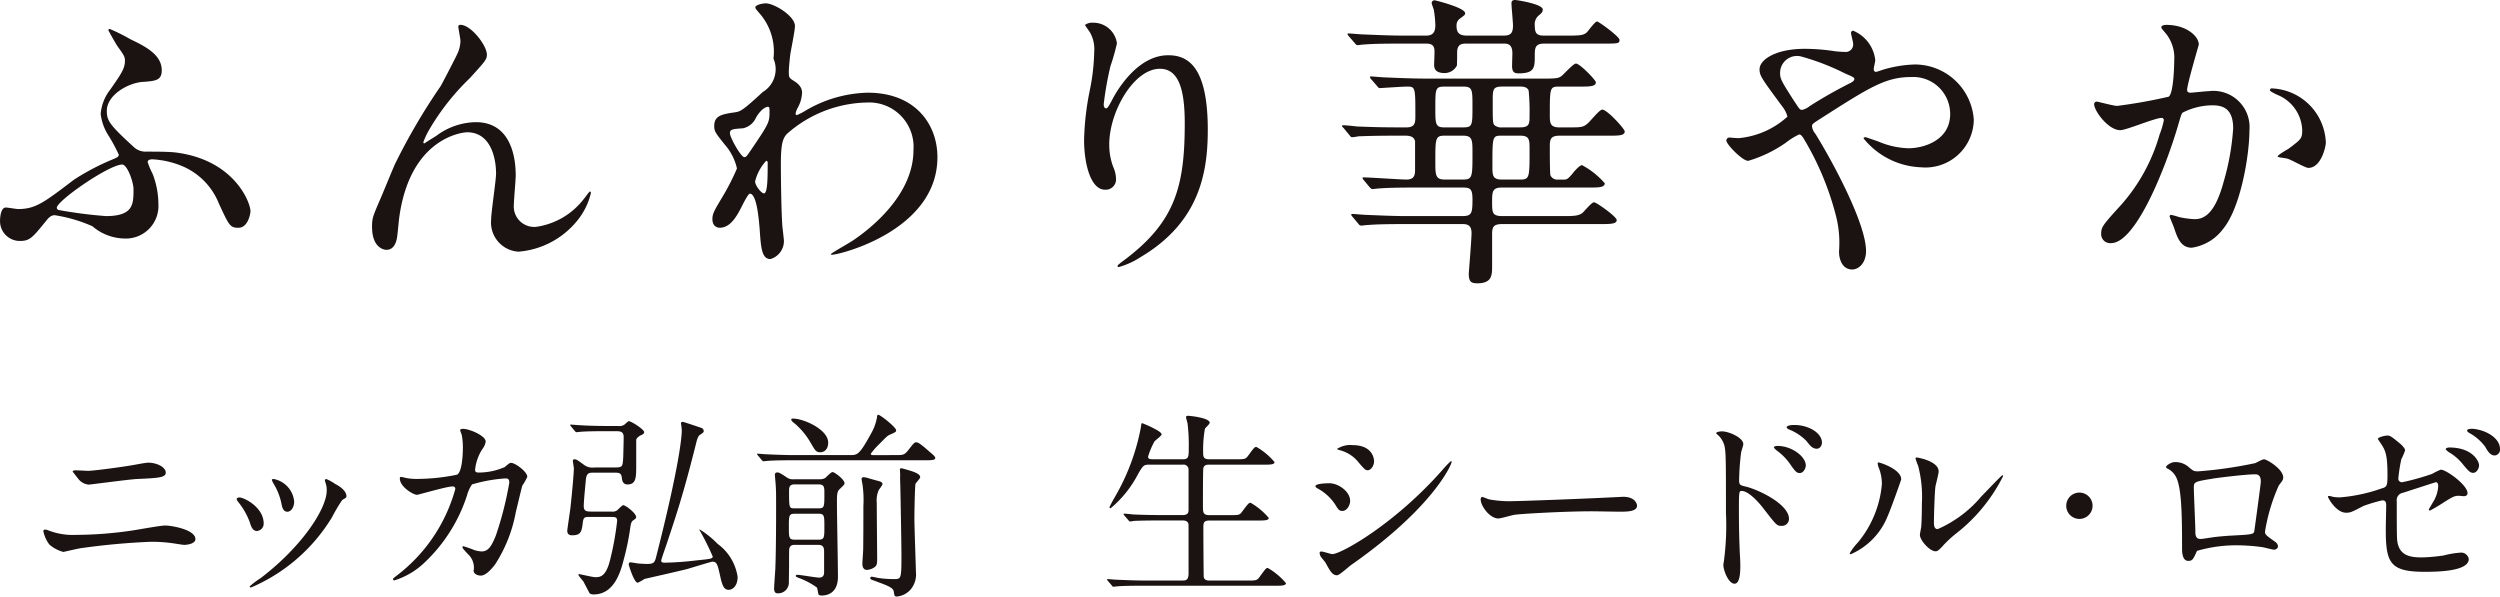
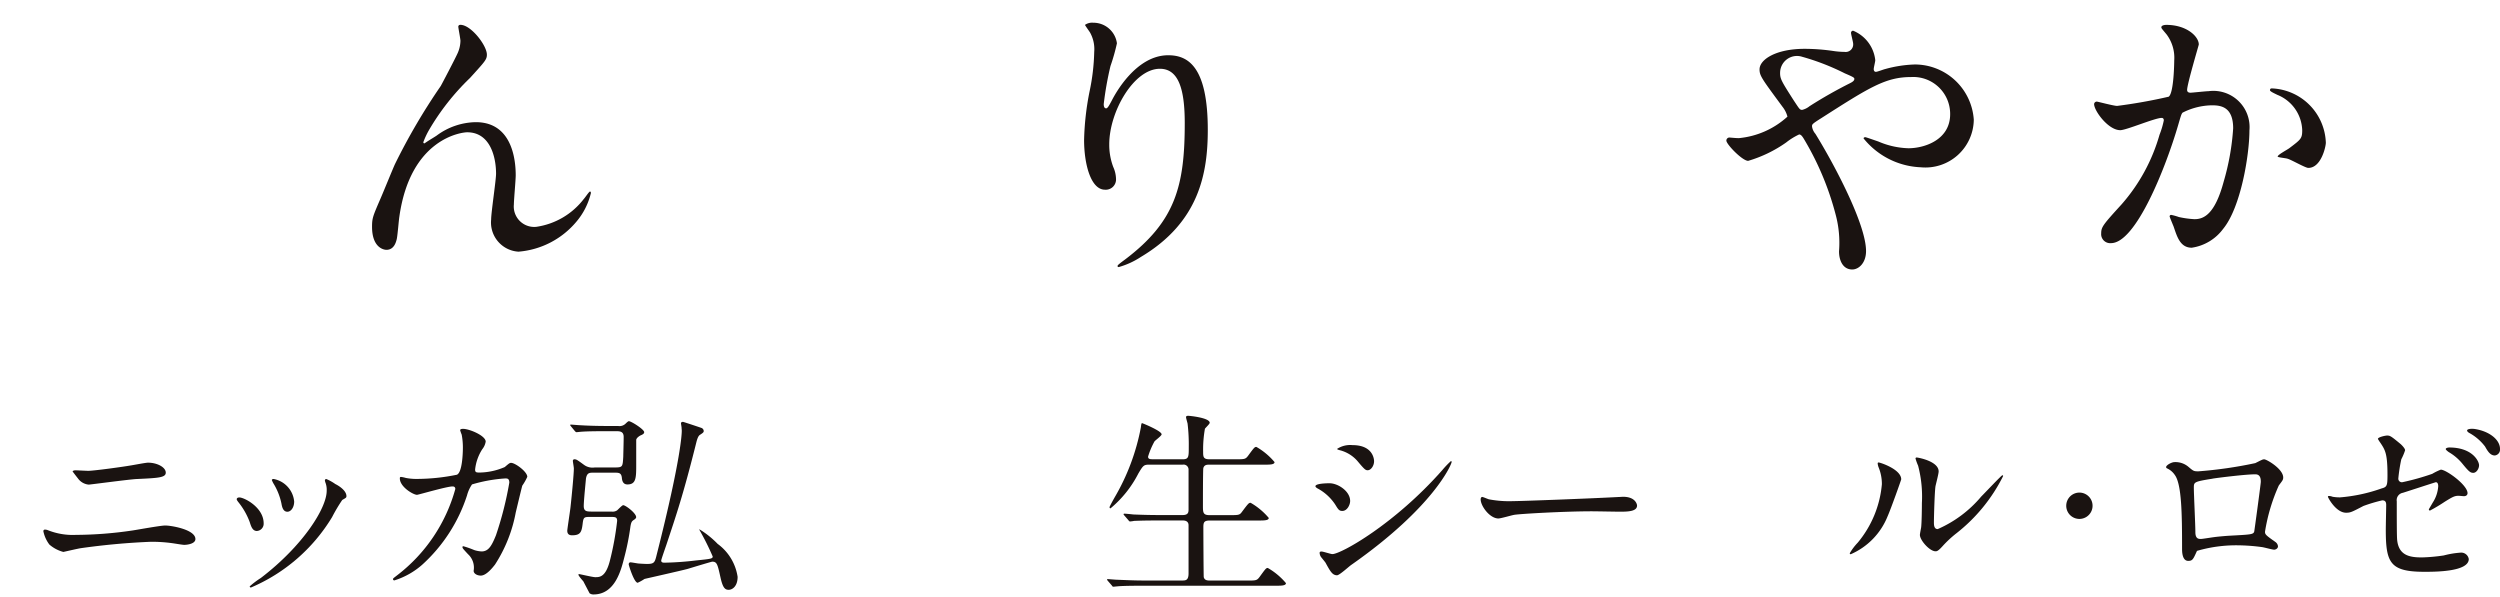
<svg xmlns="http://www.w3.org/2000/svg" width="162.929" height="38.876" viewBox="0 0 162.929 38.876">
  <g id="グループ_1306" data-name="グループ 1306" transform="translate(-835.369 -6633.318)">
    <g id="グループ_279" data-name="グループ 279">
      <g id="グループ_278" data-name="グループ 278">
        <path id="パス_470" data-name="パス 470" d="M840.317,6668.177a25.783,25.783,0,0,0,3.679-.286c.35-.052,1.833-.325,2.145-.325.377,0,1.963.26,1.963.884,0,.3-.507.377-.728.377-.1,0-.4-.052-.715-.1a9.759,9.759,0,0,0-1.469-.1,45.694,45.694,0,0,0-4.551.416c-.181.025-1.131.246-1.144.246a2.276,2.276,0,0,1-.909-.481,2.14,2.14,0,0,1-.391-.858.1.1,0,0,1,.117-.117.544.544,0,0,1,.143.026A4.381,4.381,0,0,0,840.317,6668.177Zm.767-4.173c.416,0,2.275-.26,2.8-.351.182-.026.975-.182,1.13-.182.6,0,1.158.3,1.158.65,0,.325-.481.351-1.9.416-.508.026-3.016.364-3.12.364a.968.968,0,0,1-.7-.4c-.039-.052-.351-.442-.351-.468s.1-.065.182-.065S840.953,6664,841.084,6664Z" fill="#1a1311" />
        <path id="パス_471" data-name="パス 471" d="M852.552,6667.423a.473.473,0,0,1-.442.5c-.286,0-.377-.3-.468-.585a4.635,4.635,0,0,0-.754-1.314c-.065-.091-.091-.13-.091-.169,0-.078.078-.117.169-.117C851.278,6665.733,852.552,6666.383,852.552,6667.423Zm4.017-2.678a.838.838,0,0,1-.026-.117.088.088,0,0,1,.091-.091,2.9,2.9,0,0,1,.585.325c.208.1.728.416.728.793,0,.1-.052.117-.273.247a10.6,10.6,0,0,0-.663,1.118,11.384,11.384,0,0,1-5.291,4.589.084.084,0,0,1-.078-.077,5.536,5.536,0,0,1,.728-.547c2.769-2.119,4.29-4.563,4.29-5.681A1.317,1.317,0,0,0,856.569,6664.745Zm-2.028,1.261c0,.377-.208.663-.442.663-.286,0-.351-.325-.39-.545a4.08,4.08,0,0,0-.481-1.236,1.484,1.484,0,0,1-.143-.286c0-.039.065-.078.13-.065A1.647,1.647,0,0,1,854.541,6666.006Z" fill="#1a1311" />
        <path id="パス_472" data-name="パス 472" d="M868.265,6663.757c.286-.247.325-.273.416-.273.26,0,1.053.572,1.053.91a3.532,3.532,0,0,1-.325.572c-.026.065-.364,1.482-.429,1.755a9.379,9.379,0,0,1-1.352,3.393c-.143.182-.559.716-.923.716-.247,0-.468-.13-.468-.313a1.186,1.186,0,0,0-.364-1.079c-.325-.351-.364-.39-.364-.468,0-.052.039-.052.065-.052a6.237,6.237,0,0,1,.7.248,1.865,1.865,0,0,0,.481.09c.455,0,.663-.377.936-1.052a22.439,22.439,0,0,0,.871-3.433c0-.273-.143-.273-.26-.273a9.842,9.842,0,0,0-2.171.39,2.317,2.317,0,0,0-.325.715,10.431,10.431,0,0,1-2.9,4.5,4.977,4.977,0,0,1-1.833,1.04.085.085,0,0,1-.091-.078c0-.052.026-.064.26-.247a10.634,10.634,0,0,0,3.8-5.629c0-.117-.065-.169-.182-.169-.377,0-2.223.546-2.314.546-.247,0-1.118-.52-1.118-1.066,0-.052,0-.1.078-.1a1.951,1.951,0,0,1,.312.066,3.542,3.542,0,0,0,.741.064,13.1,13.1,0,0,0,2.587-.273c.351-.156.39-1.4.39-1.781a4.5,4.5,0,0,0-.078-.832,2.53,2.53,0,0,1-.1-.286c0-.091.143-.091.195-.091.4,0,1.469.442,1.469.832a1.049,1.049,0,0,1-.221.493,3.026,3.026,0,0,0-.468,1.327c0,.195.091.195.325.195A4.289,4.289,0,0,0,868.265,6663.757Z" fill="#1a1311" />
        <path id="パス_473" data-name="パス 473" d="M873.847,6667.007c-.416,0-.455.013-.507.455-.065.533-.143.742-.689.742-.156,0-.312-.053-.312-.3,0-.091.182-1.274.208-1.508.091-.819.221-2.2.221-2.548,0-.078-.065-.43-.065-.507a.1.1,0,0,1,.1-.091c.13,0,.182.039.611.351a.933.933,0,0,0,.715.182h1.3c.52,0,.52-.039.559-.7,0-.079.026-.911.026-1.288s-.26-.376-.533-.376h-.611c-.312,0-1.2,0-1.651.039-.039,0-.221.026-.273.026s-.065-.026-.117-.078l-.247-.3c-.052-.065-.052-.065-.052-.091s.026-.026.039-.026c.091,0,.481.039.572.039.377.026,1.053.052,1.794.052h.715a.56.56,0,0,0,.494-.157c.091-.09.169-.155.208-.155.156,0,1,.533,1,.715,0,.1-.1.156-.26.221-.013.013-.221.117-.26.273v1.6c0,.871,0,1.313-.572,1.313-.312,0-.351-.286-.364-.442-.039-.325-.2-.325-.494-.325h-1.365c-.247,0-.416,0-.481.39-.013.182-.143,1.43-.143,1.782s.195.363.533.363h1.287a.509.509,0,0,0,.351-.078c.052-.038.325-.338.4-.338.156,0,.845.52.845.78,0,.065-.065.117-.117.156-.156.1-.208.143-.26.481a16.521,16.521,0,0,1-.4,2c-.208.819-.6,2.4-2,2.4a.405.405,0,0,1-.26-.078c-.013-.026-.377-.715-.4-.767-.052-.065-.325-.364-.325-.442,0-.039.026-.039.039-.039.065,0,.884.2,1.053.2.286,0,.676,0,.949-1.04a18.952,18.952,0,0,0,.481-2.626c0-.26-.13-.26-.455-.26Zm6.318,3.393c-.442.117-2.756.638-2.795.65a2.835,2.835,0,0,1-.442.247c-.234,0-.585-1.144-.585-1.2s.026-.13.117-.13.468.078.546.078c.169.013.416.026.533.026.481,0,.507-.1.637-.637,1.625-6.4,1.625-7.943,1.625-8.047,0-.065-.013-.13-.013-.2,0-.039-.039-.247-.039-.286,0-.065.078-.091.13-.091.026,0,1.157.377,1.183.39a.225.225,0,0,1,.17.208c0,.091-.066.13-.261.26-.065.052-.13.143-.208.429-.871,3.5-1.339,4.836-1.963,6.721-.026.078-.338.963-.338,1.027,0,.1.052.144.208.144a19.512,19.512,0,0,0,2.041-.144c1-.1,1.106-.117,1.106-.26a16.689,16.689,0,0,0-.872-1.742c0-.013,0-.026.013-.026a6.034,6.034,0,0,1,1.183.949,3.252,3.252,0,0,1,1.3,2.145c0,.6-.326.845-.585.845-.235,0-.377-.13-.52-.754-.2-.9-.235-1.079-.547-1.079C881.7,6669.932,880.425,6670.322,880.165,6670.4Z" fill="#1a1311" />
-         <path id="パス_474" data-name="パス 474" d="M893.762,6662.977c.442,0,.546,0,.793-.312.364-.468.4-.52.533-.52s.325.143.871.624c.208.169.364.312.364.39,0,.156-.273.156-.689.156h-8.58c-.3,0-1.2,0-1.652.039-.039,0-.233.026-.272.026s-.065-.026-.117-.078l-.247-.3c-.053-.051-.053-.064-.053-.09s.014-.026.04-.026c.091,0,.494.039.572.039.6.026,1.183.052,1.781.052h3.653c.481,0,.611,0,1.365-1.378a3.323,3.323,0,0,0,.4-1.079c0-.078.013-.169.091-.169.117,0,1.157.806,1.157,1.014,0,.1-.039.117-.416.286-.13.052-.2.117-.676.6a4.622,4.622,0,0,0-.559.637c0,.091.065.091.273.091Zm-6.578,5.85c-.13,0-.312,0-.377.247-.013.053-.013.572-.013,1.079,0,.169-.013.963-.013,1.144a.7.7,0,0,1-.741.689c-.182,0-.222-.169-.222-.312,0-.117.066-1.066.079-1.26.039-.911.052-2.51.052-4.07,0-.715,0-1.092-.027-1.417,0-.091-.051-.559-.051-.663s.051-.156.155-.156.169.026.585.3a.67.67,0,0,0,.508.143h1.651a.664.664,0,0,0,.39-.09c.065-.053.364-.378.468-.378.13,0,.78.481.78.728,0,.078-.039.117-.351.416-.143.143-.143.39-.143.91,0,.676.065,4.017.065,4.771,0,1.171-.845,1.222-1.053,1.222a.32.32,0,0,1-.2-.051c-.039-.053-.078-.4-.117-.469a4.749,4.749,0,0,0-1.209-.637c-.143-.065-.17-.078-.17-.117,0-.064.066-.078.105-.078.182,0,1.2.183,1.417.183.325,0,.325-.248.325-.377v-1.262c0-.247,0-.494-.377-.494Zm-.026-2.028c-.377,0-.377.143-.377.858,0,.677,0,.832.377.832h1.56c.377,0,.377-.143.377-.858,0-.689,0-.832-.377-.832Zm1.547-.351c.39,0,.39-.091.39-.962,0-.416,0-.6-.39-.6h-1.534c-.273,0-.377.091-.377.39,0,1.17,0,1.17.377,1.17Zm.117-3.653c-.273,0-.351-.156-.585-.559a4.915,4.915,0,0,0-1.053-1.3c-.221-.156-.247-.234-.247-.273,0-.065.065-.065.117-.065.7,0,2.288.715,2.288,1.56C889.342,6662.73,888.952,6662.795,888.822,6662.795Zm3.7,1.846c.2.052.364.091.364.235a1.525,1.525,0,0,1-.234.35,1.667,1.667,0,0,0-.143.871c0,.585.026,3.172.026,3.7,0,.325-.052.416-.221.52a.98.98,0,0,1-.442.143c-.221,0-.3-.181-.3-.4,0-.156.052-.806.052-.949.013-.728.013-1.885.013-2.82a6.949,6.949,0,0,0-.065-1.444,2.6,2.6,0,0,1-.052-.312c0-.077.052-.117.143-.117a1.794,1.794,0,0,1,.221.04C892.007,6664.5,892.475,6664.628,892.527,6664.641Zm1.495-.676c0-.091.013-.13.1-.13a.892.892,0,0,1,.156.039c.572.156,1.066.3,1.066.546,0,.078-.26.351-.3.416-.052.13-.078,2.054-.078,2.249,0,.546.1,3.3.1,3.51a1.527,1.527,0,0,1-.325,1.118,1.355,1.355,0,0,1-.91.481c-.169,0-.169-.065-.208-.324s-.416-.391-1.222-.69c-.286-.1-.312-.117-.312-.2,0-.039.052-.078.1-.078s.338.065.4.078a6.684,6.684,0,0,0,1.079.078c.429,0,.455-.039.455-1.5,0-.7-.065-4.524-.091-5.108C894.048,6664.355,894.022,6664.056,894.022,6663.965Z" fill="#1a1311" />
        <path id="パス_475" data-name="パス 475" d="M912.443,6663.25c.4,0,.4-.156.4-.806a11.59,11.59,0,0,0-.078-1.522c-.013-.064-.1-.35-.1-.416s.052-.09.143-.09,1.4.129,1.4.455c0,.078-.273.325-.312.39a7.746,7.746,0,0,0-.117,1.495c0,.338.013.494.416.494h1.677c.6,0,.663,0,.832-.221.39-.533.429-.585.546-.585a4.394,4.394,0,0,1,1.183.988c0,.169-.3.169-.689.169h-3.562c-.143,0-.325,0-.39.221-.026.1-.026,2.132-.026,2.509,0,.4.026.559.429.559h1.287c.611,0,.676,0,.832-.221.4-.533.442-.584.559-.584a4.416,4.416,0,0,1,1.183.987c0,.169-.3.169-.7.169h-3.146c-.377,0-.416.131-.416.442,0,.39.013,3.186.026,3.25.052.195.208.221.416.221h2.379c.6,0,.663,0,.832-.221.39-.533.429-.6.546-.6a4.412,4.412,0,0,1,1.183.988c0,.17-.3.17-.689.17h-8.632c-1.144,0-1.521.025-1.638.039-.052,0-.234.025-.286.025s-.065-.025-.1-.078l-.261-.3c-.051-.064-.051-.064-.051-.091s.013-.026.051-.026c.079,0,.482.039.573.039.637.026,1.17.052,1.781.052H912.4c.234,0,.429,0,.429-.468v-3.133c0-.156-.078-.312-.377-.312h-1.521c-1.144,0-1.521.026-1.638.026a2.362,2.362,0,0,1-.273.039c-.052,0-.078-.039-.117-.091l-.26-.3c-.039-.053-.052-.066-.052-.079s.013-.039.052-.039c.091,0,.481.039.572.052.637.026,1.17.039,1.781.039h1.443c.39,0,.39-.2.39-.4v-2.548a.325.325,0,0,0-.377-.338h-2.145c-.4,0-.429.039-.754.585a7.223,7.223,0,0,1-1.807,2.262c-.052,0-.065-.039-.065-.078s.208-.416.325-.624a14.2,14.2,0,0,0,1.716-4.577c.026-.247.052-.272.078-.272s1.274.507,1.274.728c0,.1-.416.39-.468.468a4.99,4.99,0,0,0-.416.988c0,.169.156.169.325.169Z" fill="#1a1311" />
        <path id="パス_476" data-name="パス 476" d="M923.36,6665.967c0,.26-.2.65-.507.65-.2,0-.26-.077-.455-.4a3.16,3.16,0,0,0-1.183-1.079c-.039-.026-.117-.078-.117-.13,0-.182.741-.195.91-.195C922.567,6664.81,923.36,6665.33,923.36,6665.967Zm-1.6,4.031c-.039-.066-.273-.339-.312-.4a.555.555,0,0,1-.078-.247c0-.052.039-.091.117-.091.117,0,.611.169.715.169.559,0,4.056-1.95,7.163-5.473a6.181,6.181,0,0,1,.559-.585.047.047,0,0,1,.052.051c0,.144-1.144,2.926-6.526,6.7-.156.1-.78.689-.949.689C922.216,6670.8,922.086,6670.6,921.761,6670Zm3.159-6.618c0,.3-.208.585-.416.585-.143,0-.208-.052-.676-.611a2.261,2.261,0,0,0-1.118-.689c-.052-.013-.2-.052-.2-.091a1.547,1.547,0,0,1,1-.247C924.92,6662.327,924.92,6663.341,924.92,6663.38Z" fill="#1a1311" />
        <path id="パス_477" data-name="パス 477" d="M940.862,6665.708c.078,0,.221-.014.286-.014.794,0,.91.481.91.572,0,.364-.532.4-1.079.4-.3,0-1.6-.026-1.859-.026-1.794,0-4.771.169-5.083.234-.156.026-.858.234-1.014.234-.559,0-1.157-.806-1.157-1.248,0-.078.039-.155.1-.155s.377.142.442.155a7.048,7.048,0,0,0,1.586.117C934.427,6665.98,938.964,6665.811,940.862,6665.708Z" fill="#1a1311" />
-         <path id="パス_478" data-name="パス 478" d="M947.583,6661.43c.468,0,1.4.416,1.4.832,0,.091-.13.468-.143.546a16.642,16.642,0,0,0-.13,1.82c0,.273.065.325.429.4.832.2,2.821,1.144,2.821,2.106a.454.454,0,0,1-.481.455c-.312,0-.325-.026-1.222-1.183-.364-.468-.975-1.092-1.378-1.092-.143,0-.182,0-.182.962,0,1.378.013,2.067.065,3.237.013.143.026.468.026.663,0,.312,0,1.183-.377,1.183-.4,0-.728-.884-.728-1.222,0-.052.052-.325.052-.377a17.444,17.444,0,0,0,.117-3.016c0-3.848,0-4.134-.156-4.55a1.444,1.444,0,0,0-.455-.6.1.1,0,0,1-.026-.052C947.245,6661.443,947.57,6661.43,947.583,6661.43Zm5.473,2.223c0,.169-.143.494-.4.494-.2,0-.312-.13-.65-.624a3.644,3.644,0,0,0-.845-.845c-.052-.039-.182-.156-.182-.208s.117-.091.234-.091C952.133,6662.379,953.056,6663.068,953.056,6663.653Zm1.053-1.483c0,.144-.1.391-.338.391-.286,0-.442-.208-.676-.507a3.271,3.271,0,0,0-1.118-.741c-.13-.052-.169-.117-.169-.144,0-.077.156-.155.494-.155C953.238,6661.014,954.109,6661.534,954.109,6662.17Z" fill="#1a1311" />
        <path id="パス_479" data-name="パス 479" d="M958.386,6666.968a4.526,4.526,0,0,1-2.4,2.47.06.06,0,0,1-.065-.064,3.649,3.649,0,0,1,.52-.69,6.884,6.884,0,0,0,1.573-3.808,2.854,2.854,0,0,0-.221-1.119.963.963,0,0,1-.052-.234c0-.039.013-.065.065-.065.091,0,1.469.442,1.469,1.1C959.27,6664.6,958.607,6666.474,958.386,6666.968Zm2.106,1.209c0-.065.065-.4.078-.467.039-.248.052-1.275.052-1.6a7.971,7.971,0,0,0-.247-2.444,3.376,3.376,0,0,1-.169-.468c0-.052.052-.065.078-.065.065,0,1.43.234,1.43.91,0,.156-.182.833-.208.975-.052.351-.1,1.924-.1,2.354,0,.169.013.428.247.428a7.739,7.739,0,0,0,2.834-2.119c.221-.221,1.326-1.391,1.378-1.391a.056.056,0,0,1,.052.052,10.921,10.921,0,0,1-3.029,3.718,7.2,7.2,0,0,0-.9.832c-.221.247-.338.338-.429.351C961.181,6669.308,960.492,6668.542,960.492,6668.177Z" fill="#1a1311" />
        <path id="パス_480" data-name="パス 480" d="M970.029,6666.279a.858.858,0,1,1,.858.858A.857.857,0,0,1,970.029,6666.279Z" fill="#1a1311" />
        <path id="パス_481" data-name="パス 481" d="M982.349,6663.5c.442-.221.481-.247.585-.247.156,0,1.235.624,1.235,1.183,0,.156-.052.208-.286.52a11.813,11.813,0,0,0-.9,3.016c0,.182.065.235.689.676a.386.386,0,0,1,.156.273c0,.156-.169.221-.247.221-.117,0-.676-.156-.793-.169a12.677,12.677,0,0,0-1.612-.117,9.107,9.107,0,0,0-2.626.364c-.247.546-.286.651-.572.651-.4,0-.4-.625-.4-.781,0-2.275-.026-4.2-.468-4.81a1.224,1.224,0,0,0-.52-.442.094.094,0,0,1-.052-.078c0-.13.364-.325.546-.325a1.3,1.3,0,0,1,.9.3c.338.286.351.3.663.3A27.654,27.654,0,0,0,982.349,6663.5Zm-2.782,1.014c-1.222.195-1.222.221-1.222.6,0,.4.1,2.432.1,2.886s.234.442.364.442c.091,0,.559-.078.845-.117.182-.026.585-.065.962-.091,1.443-.078,1.6-.078,1.664-.272.013-.039.429-3.121.429-3.238,0-.143,0-.494-.351-.494C981.751,6664.225,979.866,6664.46,979.567,6664.511Z" fill="#1a1311" />
        <path id="パス_482" data-name="パス 482" d="M987.39,6665.694a2.844,2.844,0,0,0,.481.039,10.615,10.615,0,0,0,2.717-.585c.352-.091.377-.195.377-.884,0-1.4-.155-1.625-.467-2.094a2.261,2.261,0,0,1-.157-.246c0-.117.481-.221.6-.221.194,0,.259.039.9.572.039.039.272.26.272.39a3.854,3.854,0,0,1-.247.585,10.783,10.783,0,0,0-.194,1.248.23.23,0,0,0,.26.247,15.808,15.808,0,0,0,1.95-.546,3.684,3.684,0,0,1,.559-.273c.351,0,1.742,1,1.742,1.534,0,.091-.065.195-.234.195-.052,0-.3-.026-.351-.026-.273,0-.416.091-.884.377a10.635,10.635,0,0,1-.976.585.074.074,0,0,1-.077-.078c0-.012.221-.377.246-.428a2.226,2.226,0,0,0,.365-1.08c0-.078-.013-.26-.157-.26-.025,0-1.975.637-2.145.689a.488.488,0,0,0-.4.559c0,1.092,0,2.262.025,2.509.1,1.027.832,1.144,1.613,1.144a11.4,11.4,0,0,0,1.43-.13,5.831,5.831,0,0,1,1.079-.181.5.5,0,0,1,.546.416c0,.832-2.184.832-2.886.832-2.249,0-2.522-.585-2.522-2.744,0-.26.026-1.391.026-1.612s-.079-.3-.261-.3a10.437,10.437,0,0,0-1.221.365c-.767.4-.846.441-1.132.441-.663,0-1.183-.988-1.183-1.04s.052-.052.078-.052A.758.758,0,0,1,987.39,6665.694Zm9.543-2.054c0,.221-.169.494-.377.494-.182,0-.286-.078-.689-.572a3.265,3.265,0,0,0-.91-.78c-.052-.039-.195-.143-.195-.2s.117-.1.234-.1C996.491,6662.483,996.933,6663.367,996.933,6663.64Zm1.365-1.054a.382.382,0,0,1-.338.416c-.3,0-.468-.285-.637-.584a3.239,3.239,0,0,0-1.027-.884c-.117-.065-.143-.13-.143-.157,0-.116.312-.129.507-.1C997.57,6661.417,998.3,6661.95,998.3,6662.586Z" fill="#1a1311" />
      </g>
    </g>
    <g id="グループ_283" data-name="グループ 283">
      <g id="グループ_282" data-name="グループ 282">
-         <path id="パス_500" data-name="パス 500" d="M843.871,6635.878c.96.46,2.04,1,2.04,2.021,0,.66-.4.7-1.28.76-.94.08-2.3.86-2.3,1.881,0,.64.16.9,1.781,2.38a1.12,1.12,0,0,0,.8.28c.64,0,1.46,0,1.94.06,3.821.5,4.841,3.281,4.841,3.821,0,.16-.16,1.081-.78,1.081-.56,0-.62-.16-1.28-1.581a4.415,4.415,0,0,0-2.4-2.441,5.819,5.819,0,0,0-1.941-.439c-.08,0-.3.019-.3.179a5.092,5.092,0,0,0,.32.76,5.51,5.51,0,0,1,.38,1.961,2.125,2.125,0,0,1-2.24,2.261,3.291,3.291,0,0,1-2.061-.8,9.754,9.754,0,0,0-2.46-.72c-.26,0-.441.22-.58.4-.881,1.081-1.041,1.28-1.7,1.28a1.291,1.291,0,0,1-1.28-1.3c0-.28.06-.88.38-.88.12,0,.68.1.8.1,1.141,0,1.7-.44,3.621-1.9a15.331,15.331,0,0,1,2.6-1.361c.18-.08.339-.139.339-.28a10.219,10.219,0,0,0-.68-1.26,3.318,3.318,0,0,1-.5-1.4,2.946,2.946,0,0,1,.62-1.58c.681-.981.961-1.361.961-1.881,0-.26-.06-.361-.481-.941-.04-.04-.6-1.019-.6-1.059s.04-.061.08-.08A11.988,11.988,0,0,1,843.871,6635.878Zm-.54,8.163c-.841,0-4.261,2.36-4.261,2.82,0,.06.04.1.1.14a29.7,29.7,0,0,0,3.1.4c1.8,0,1.8-.78,1.8-1.76C844.071,6645.2,843.671,6644.041,843.331,6644.041Z" fill="#1a1311" />
        <path id="パス_501" data-name="パス 501" d="M867.1,6636.878c0,.321-.12.441-1.1,1.521a15.587,15.587,0,0,0-2.641,3.341,5.177,5.177,0,0,0-.4.84c0,.06.02.08.08.08.22-.16.6-.38.78-.5a4.379,4.379,0,0,1,2.56-.88c2.461,0,2.6,2.66,2.6,3.461,0,.3-.12,1.62-.12,1.9a1.332,1.332,0,0,0,1.46,1.46,4.763,4.763,0,0,0,3.1-1.82c.08-.08.34-.481.4-.481.04,0,.06.04.06.1a4.494,4.494,0,0,1-.94,1.86,5.494,5.494,0,0,1-3.781,1.96,1.906,1.906,0,0,1-1.78-2.1c0-.46.32-2.561.32-2.981,0-1.12-.4-2.7-1.881-2.7-.339,0-3.7.38-4.421,5.5-.04.24-.12,1.3-.179,1.5-.04.141-.16.66-.66.66-.241,0-.941-.2-.941-1.5,0-.58.06-.7.56-1.86.16-.361.8-1.941.941-2.24a40.224,40.224,0,0,1,2.98-5.082c.1-.18.941-1.78,1.1-2.14a2.06,2.06,0,0,0,.18-.8c0-.12-.14-.841-.14-.921,0-.059.04-.12.14-.12C866.063,6634.938,867.1,6636.279,867.1,6636.878Z" fill="#1a1311" />
-         <path id="パス_502" data-name="パス 502" d="M887.12,6638.6c.52.32.52.641.52.78a2.178,2.178,0,0,1-.28.96,1.127,1.127,0,0,0-.14.38.092.092,0,0,0,.08.1,4.045,4.045,0,0,0,.58-.3,8.317,8.317,0,0,1,4.041-1.161c3.121,0,4.542,2.081,4.542,4.2,0,4.8-6.4,6.361-6.862,6.361-.04,0-.08,0-.08-.04,0-.059,1.26-.759,1.48-.92,1-.68,3.9-2.88,3.9-5.861a2.892,2.892,0,0,0-3.021-3.1,8.077,8.077,0,0,0-5.241,2.06c-.26.3-.38.64-.38,2,0,.441.02,2.981.1,4.041.02.16.1.82.1.941a1.222,1.222,0,0,1-.88,1.16c-.56,0-.62-.72-.7-1.941-.04-.42-.16-2.32-.64-2.32-.1,0-.36.5-.52.82-.3.58-.72,1.4-1.441,1.4-.24,0-.48-.16-.48-.561,0-.34.1-.52.6-1.36a15.273,15.273,0,0,0,1-1.941,3.5,3.5,0,0,0-.781-1.54c-.64-.8-.7-.881-.7-1.24,0-.681.541-.761,1.36-.881.341-.059.461-.08,1.8-1.32a1.736,1.736,0,0,0,.7-2.18,3.791,3.791,0,0,0-.8-2.821c-.34-.4-.38-.44-.38-.52,0-.16.48-.26.68-.26.54,0,1.9.82,1.9,1.48,0,.3-.259,1.561-.3,1.82-.04.321-.1.941-.1,1.161C886.78,6638.379,886.8,6638.4,887.12,6638.6Zm-2.48,2.381a1.2,1.2,0,0,1-.861.7c-.64.04-.839.06-.839.32,0,.28.72,1.56.94,1.56.12,0,.18-.1.4-.42,1.24-1.82,1.24-1.86,1.24-2.581,0-.159,0-.26-.08-.279C885.32,6640.259,884.98,6640.4,884.64,6640.98Zm-.06,4.16c0,.261.4.78.58.78.24,0,.24-1.08.24-2,0-.08-.04-.12-.1-.12A3.071,3.071,0,0,0,884.58,6645.14Z" fill="#1a1311" />
        <path id="パス_503" data-name="パス 503" d="M910.961,6637.8c-1.7,0-3.3,2.8-3.3,4.921a4.069,4.069,0,0,0,.261,1.481,1.994,1.994,0,0,1,.179.759.669.669,0,0,1-.72.72c-.92,0-1.36-1.66-1.36-3.24a18.031,18.031,0,0,1,.36-3.181,13.669,13.669,0,0,0,.3-2.56,2.218,2.218,0,0,0-.26-1.24c-.04-.081-.34-.481-.34-.521a.808.808,0,0,1,.54-.14,1.547,1.547,0,0,1,1.54,1.34,12.54,12.54,0,0,1-.42,1.481,21.214,21.214,0,0,0-.44,2.48c0,.061,0,.28.16.28.1,0,.22-.24.36-.5.221-.44,1.581-2.961,3.681-2.961,1.24,0,2.581.661,2.581,4.862,0,2.82-.56,6.021-4.361,8.282a5.168,5.168,0,0,1-1.441.66c-.04,0-.08-.02-.08-.06,0-.06.04-.1.5-.441,3.28-2.48,3.88-4.8,3.88-8.882C912.581,6639.139,912.181,6637.8,910.961,6637.8Z" fill="#1a1311" />
-         <path id="パス_504" data-name="パス 504" d="M927.031,6647.921c-1.36,0-2,.02-2.52.06-.08,0-.36.04-.42.04a.209.209,0,0,1-.18-.1l-.4-.48c-.06-.06-.08-.1-.08-.14,0-.02.04-.04.08-.04.14,0,.74.06.88.06.98.04,1.8.08,2.74.08h3.541c.6,0,.661-.18.661-1.061,0-.7-.12-.8-.641-.8h-2.98c-1.261,0-1.981.02-2.481.06-.06,0-.36.04-.42.04s-.12-.06-.18-.12l-.38-.461a.2.2,0,0,1-.08-.14c0-.04.02-.04.06-.04.44,0,2.4.141,2.8.141.56,0,.56-.36.56-.7v-1.8c-.08-.36-.46-.36-.68-.36h-.48c-1.74,0-2.32.04-2.52.04a3.03,3.03,0,0,1-.42.06c-.08,0-.12-.06-.18-.14l-.38-.46c-.08-.08-.1-.1-.1-.12,0-.04.04-.06.08-.06.139,0,.76.06.88.08.98.04,1.8.06,2.74.06h.5c.58,0,.58-.34.58-.76,0-1.841,0-1.9-.54-1.9-.279,0-1.74.1-1.78.1-.06,0-.1-.04-.18-.14l-.38-.44a.252.252,0,0,1-.08-.14c0-.04.02-.04.06-.04.14,0,.76.06.88.06.98.04,1.821.08,2.761.08h7.661c.781,0,.961-.02,1.16-.2.141-.12.741-.78.9-.78.26,0,1.3,1.081,1.3,1.22,0,.281-.4.281-1.08.281h-1.3c-.62,0-.62.059-.62,1.879,0,.481.02.781.62.781h.58c.76,0,.96,0,1.22-.22.18-.12.8-.94,1-.94.32,0,1.461,1.26,1.461,1.419,0,.281-.4.281-1.061.281h-3.18c-.64,0-.64.28-.64.78,0,.28,0,1.66.04,1.8a.484.484,0,0,0,.5.28h.38c.18,0,.26-.02.6-.44.04-.061.42-.5.58-.5a5.209,5.209,0,0,1,1.48,1.179c0,.281-.4.281-1.06.281h-5.661c-.581,0-.62.259-.62.879,0,.781,0,.981.7.981h3.961c.72,0,.96-.02,1.22-.2.12-.1.6-.7.76-.7s1.48.94,1.48,1.16c0,.26-.439.26-1.08.26h-6.381c-.581,0-.66.2-.66.661v2.1c0,.58-.02,1.1-.961,1.1-.419,0-.56-.12-.56-.64,0-.04.181-2.221.181-2.64,0-.581-.361-.581-.641-.581Zm6.342-12.283c.48,0,.6-.2.6-.66,0-.22-.1-1.24-.1-1.44,0-.16.08-.22.24-.22.1,0,1.8.26,1.8.62,0,.16-.079.24-.3.42a.753.753,0,0,0-.22.62c0,.5.12.66.6.66h1.581c.76,0,.98-.019,1.2-.2.12-.119.54-.72.68-.72.1,0,1.461.981,1.461,1.2,0,.241-.1.241-1.061.241h-3.841c-.58,0-.62.259-.62.759,0,.8,0,1.181-1.06,1.181-.24,0-.42-.06-.42-.48,0-.12.02-.72.02-.84,0-.62-.36-.62-.56-.62h-2.4c-.3,0-.64,0-.64.58,0,.08,0,.8-.02.86a.9.9,0,0,1-.8.48c-.6,0-.68-.3-.68-.54,0-.161.04-.84.02-.98-.04-.32-.22-.4-.56-.4h-1.5c-1.381,0-2.021.019-2.521.059-.08,0-.36.04-.42.04-.08,0-.12-.04-.18-.12l-.4-.46c-.06-.08-.08-.1-.08-.139s.02-.04.08-.04c.14,0,.74.059.88.059.98.04,1.8.08,2.74.08h1.421c.4,0,.6-.179.6-.679a7.258,7.258,0,0,0-.1-1c-.02-.081-.14-.381-.14-.441a.184.184,0,0,1,.2-.18c.04,0,1.98.48,1.98.84,0,.1,0,.1-.32.34a.533.533,0,0,0-.24.46c0,.44.14.66.68.66Zm-2.641,5.982c.6,0,.6-.14.6-1.4,0-1.04,0-1.259-.6-1.259h-1.22c-.6,0-.6.139-.6,1.4,0,1.04,0,1.26.6,1.26Zm-.019,3.4c.62,0,.62-.181.62-1.721,0-.86,0-1.14-.62-1.14h-1.181c-.62,0-.62.16-.62,1.7,0,.86,0,1.161.62,1.161Zm2.56-2.861c-.641,0-.641,0-.641,1.98,0,.6,0,.881.621.881h1.16c.64,0,.64-.1.64-1.94,0-.661,0-.921-.62-.921Zm0-3.2c-.621,0-.621.2-.621.94,0,1.319,0,1.46.121,1.58a.666.666,0,0,0,.5.14h1.16c.62,0,.62-.241.62-.781a13.918,13.918,0,0,0-.06-1.62c-.1-.259-.42-.259-.56-.259Z" fill="#1a1311" />
        <path id="パス_505" data-name="パス 505" d="M948.7,6642.32a5.46,5.46,0,0,0,3.16-1.4,1.744,1.744,0,0,0-.319-.639c-1.341-1.82-1.5-2.021-1.5-2.441,0-.64,1.06-1.34,2.941-1.34a12.959,12.959,0,0,1,1.86.14,5.178,5.178,0,0,0,.74.06.491.491,0,0,0,.56-.54c0-.1-.139-.6-.139-.7a.136.136,0,0,1,.139-.14,2.344,2.344,0,0,1,1.441,1.92c0,.1-.1.48-.1.58,0,.06.02.18.14.18.1,0,.5-.16.6-.18a8.072,8.072,0,0,1,1.94-.3,3.855,3.855,0,0,1,3.841,3.6,3.154,3.154,0,0,1-3.46,3.1,5.044,5.044,0,0,1-3.722-1.88c0-.06.06-.08.12-.08.041,0,.721.24.841.28a5.335,5.335,0,0,0,1.96.44c1.04,0,2.721-.54,2.721-2.221a2.406,2.406,0,0,0-2.541-2.42c-1.66,0-2.7.661-5.861,2.681-.6.38-.6.4-.6.54a.933.933,0,0,0,.22.48c1.2,1.94,3.3,5.881,3.3,7.641,0,.78-.48,1.2-.9,1.2-.6,0-.861-.58-.861-1.179a7.09,7.09,0,0,0-.22-2.4,18.835,18.835,0,0,0-2.1-4.981c-.08-.12-.16-.24-.28-.24a4.187,4.187,0,0,0-.841.52,8.412,8.412,0,0,1-2.48,1.2c-.38,0-1.421-1.08-1.421-1.32a.2.2,0,0,1,.181-.2C948.141,6642.28,948.441,6642.32,948.7,6642.32Zm2.68-4.261c0,.4.081.54.9,1.82.36.54.38.6.54.6a1.216,1.216,0,0,0,.48-.24,29.32,29.32,0,0,1,2.64-1.5c.2-.1.28-.18.28-.279,0-.081-.06-.121-.62-.361a15.287,15.287,0,0,0-2.78-1.08A1.1,1.1,0,0,0,951.381,6638.059Z" fill="#1a1311" />
        <path id="パス_506" data-name="パス 506" d="M971.845,6640.1a.176.176,0,0,1,.18-.16c.06,0,1.1.28,1.32.28a33.786,33.786,0,0,0,3.361-.6c.34-.241.361-2.261.361-2.361a2.534,2.534,0,0,0-.5-1.7c-.3-.359-.34-.4-.34-.46,0-.139.24-.16.32-.16,1.34,0,2.121.761,2.121,1.28,0,.04-.761,2.581-.761,2.961,0,.12.08.18.221.18.1,0,1.02-.1,1.18-.1a2.362,2.362,0,0,1,2.66,2.561c0,1.58-.56,5.021-1.72,6.421a3.1,3.1,0,0,1-2.04,1.22c-.761,0-.961-.74-1.181-1.379-.04-.1-.26-.621-.26-.661a.1.1,0,0,1,.1-.1,3.647,3.647,0,0,1,.5.14,6.231,6.231,0,0,0,1.021.14c.58,0,1.32-.28,1.9-2.44a15.91,15.91,0,0,0,.62-3.481c0-1.4-.8-1.5-1.38-1.5a4.343,4.343,0,0,0-1.92.481c-.081.1-.1.179-.3.86-.8,2.721-2.74,7.642-4.361,7.642a.589.589,0,0,1-.64-.641c0-.42.14-.58,1.341-1.9a11.726,11.726,0,0,0,2.46-4.521,5.418,5.418,0,0,0,.28-.94c0-.06-.02-.16-.14-.16-.44,0-2.3.8-2.7.8C972.765,6641.8,971.845,6640.54,971.845,6640.1Zm13.963,4.161c-.2,0-1.12-.54-1.36-.6-.1-.04-.64-.08-.64-.141,0-.12.66-.46.78-.56.74-.56.82-.62.82-1.16a2.572,2.572,0,0,0-1.62-2.3c-.16-.081-.48-.22-.48-.3,0-.12.08-.12.14-.12a3.668,3.668,0,0,1,3.5,3.54C986.948,6642.86,986.649,6644.26,985.808,6644.26Z" fill="#1a1311" />
      </g>
    </g>
  </g>
</svg>